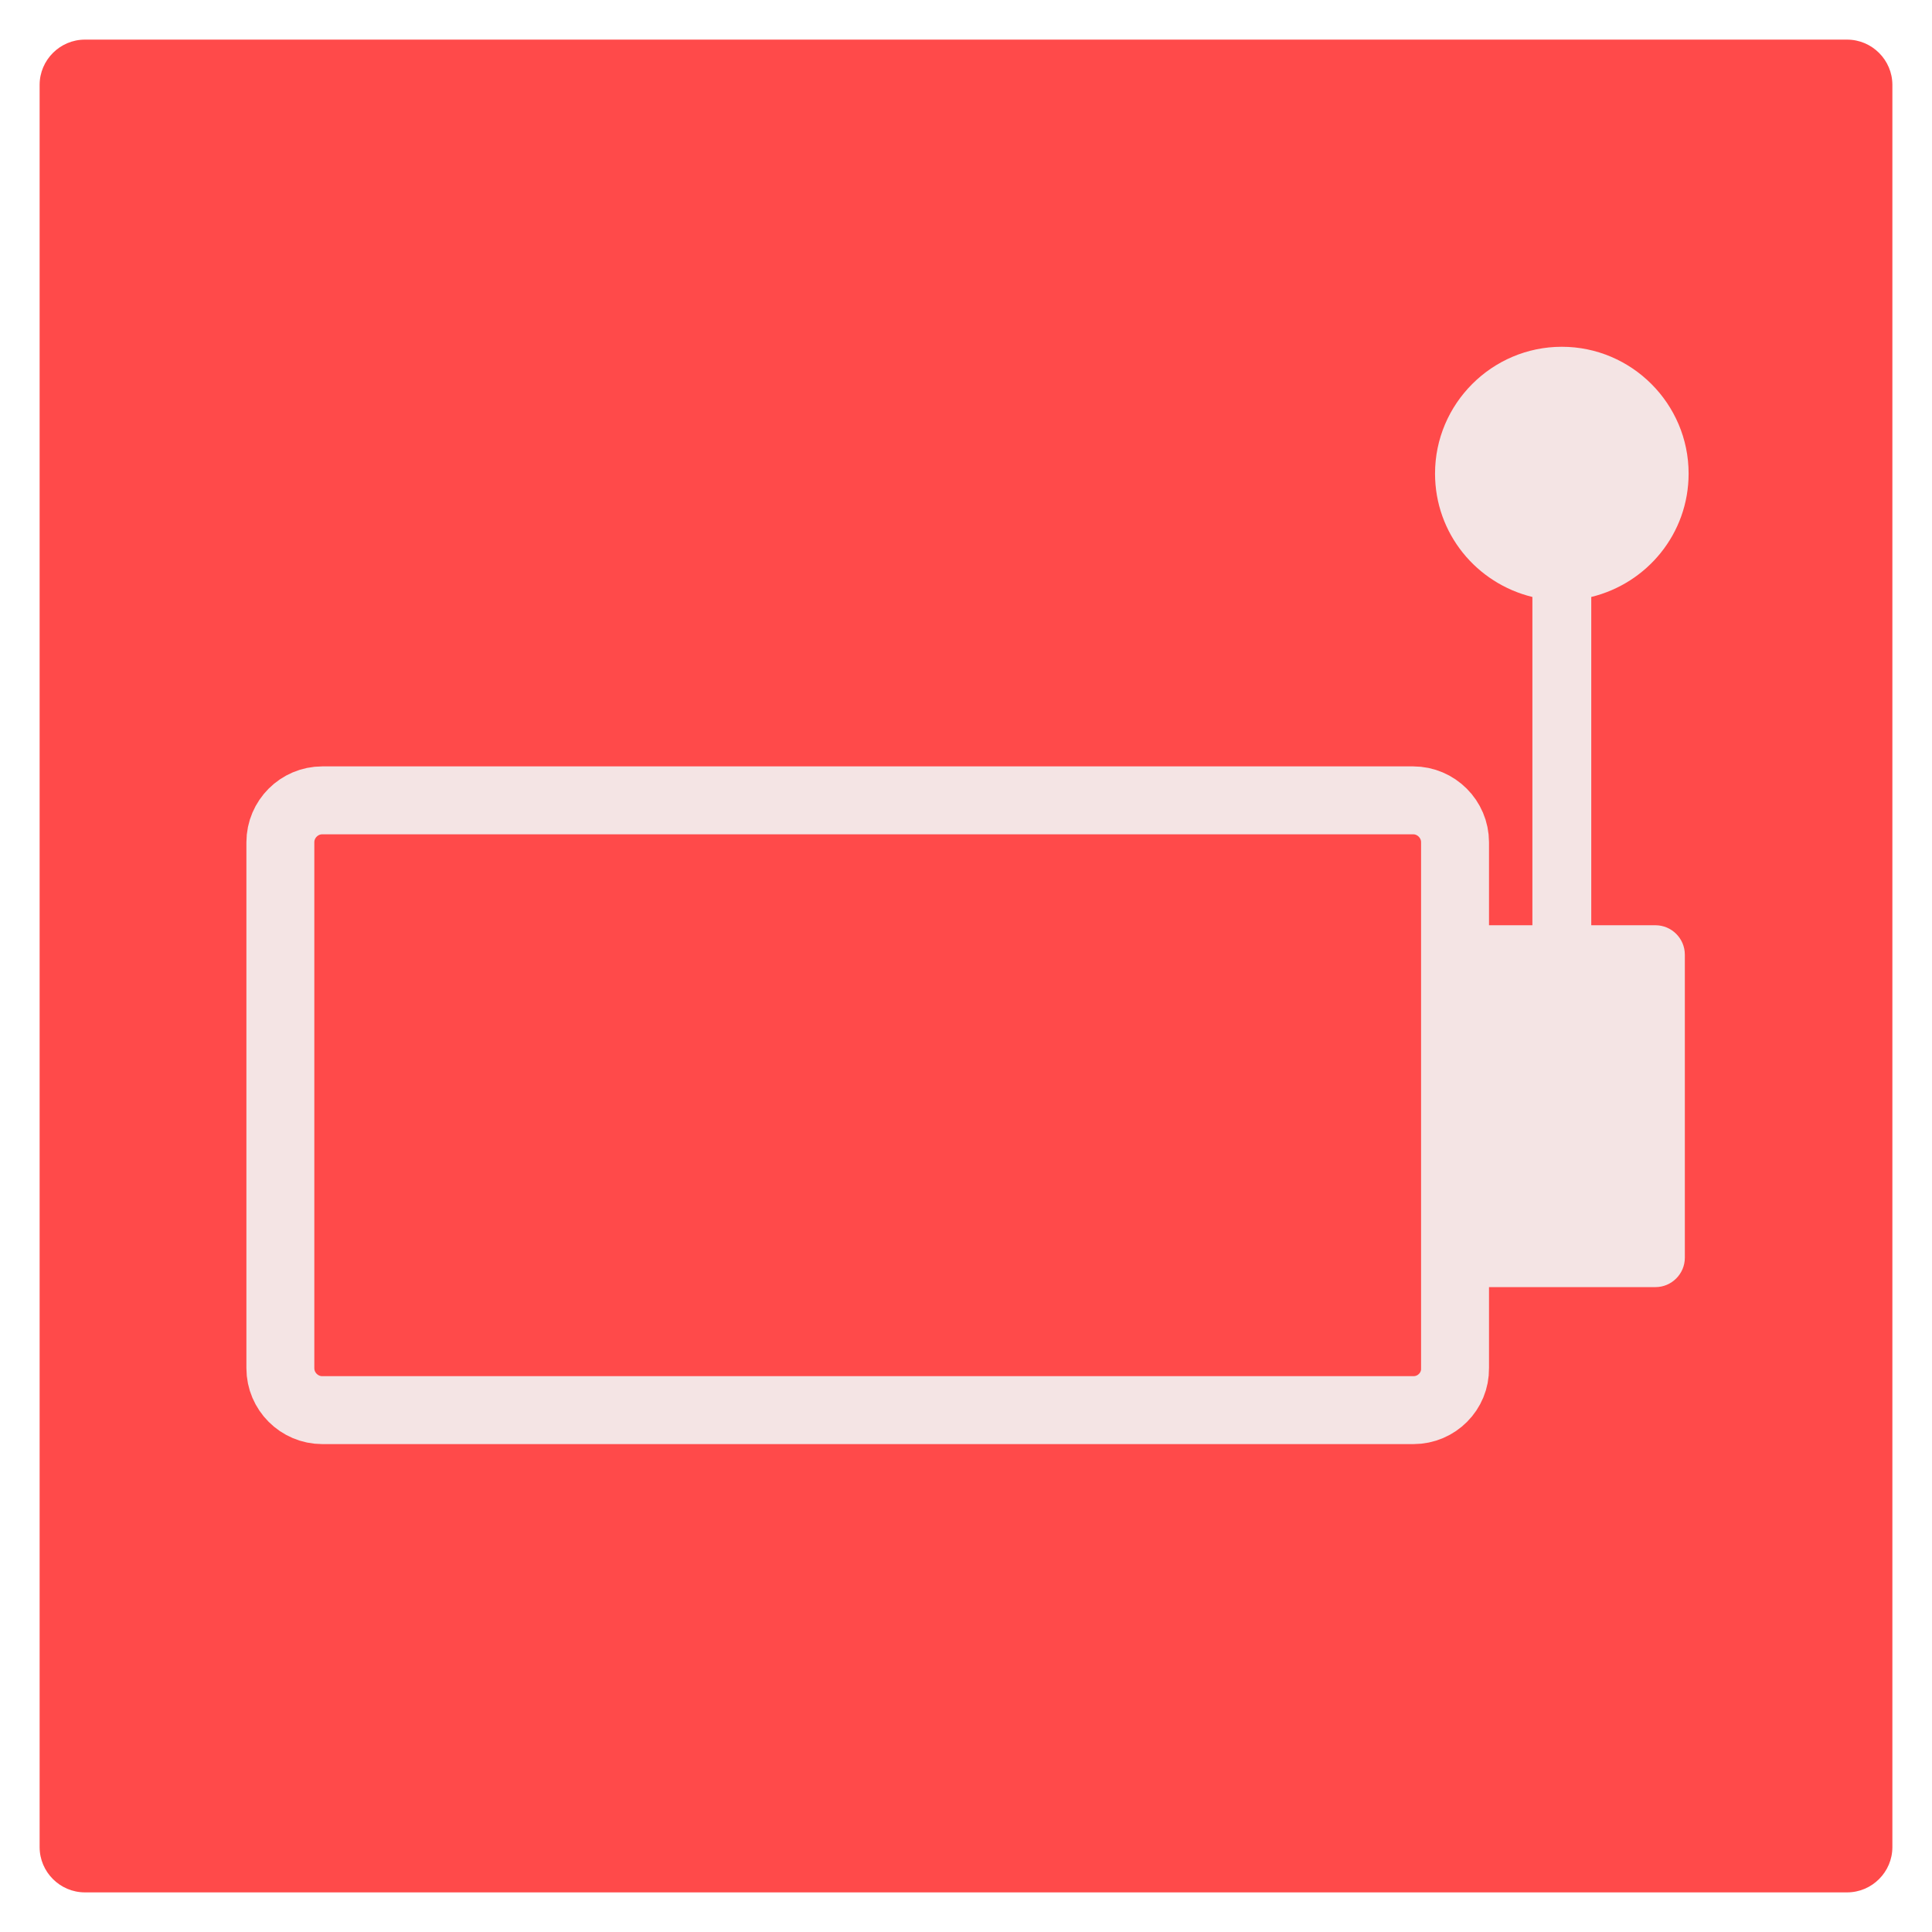
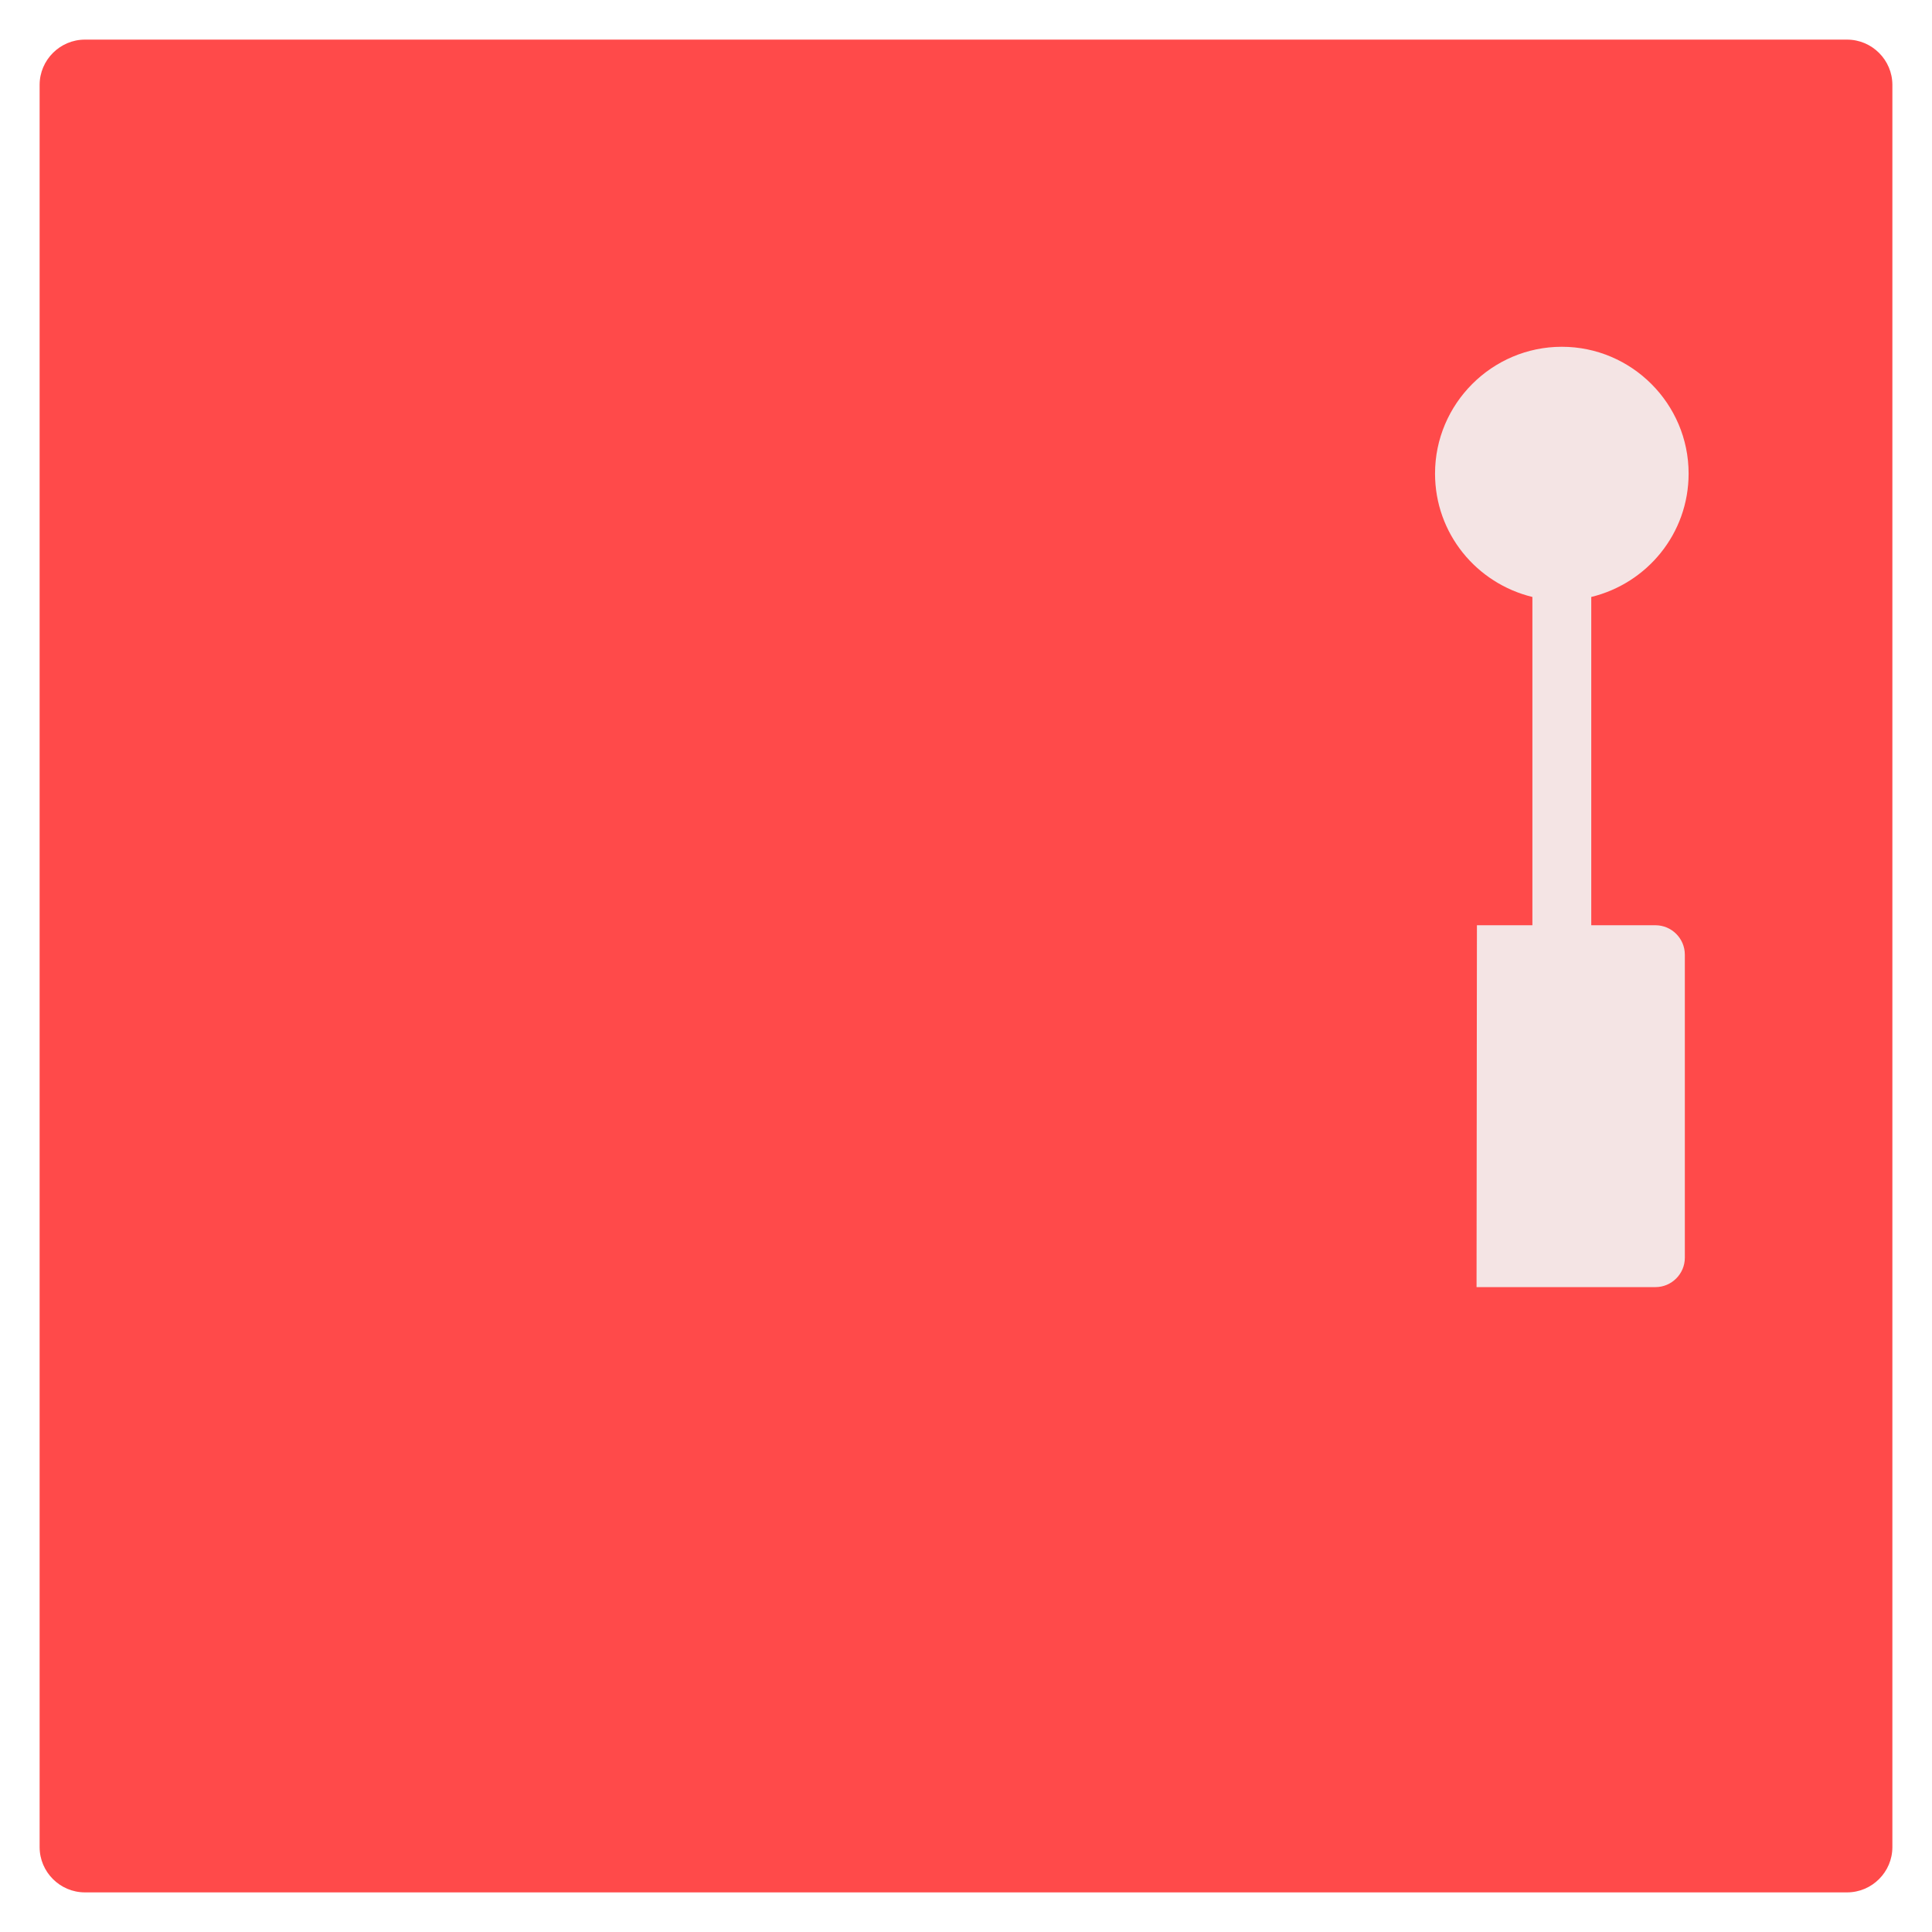
<svg xmlns="http://www.w3.org/2000/svg" version="1.1" id="rodillos_slingo" x="0px" y="0px" viewBox="0 0 512 512" style="enable-background:new 0 0 512 512;" xml:space="preserve">
  <style type="text/css">
	.st0{fill:#FF4A4A;}
	.st1{fill:#F4E4E4;}
	.st2{fill:none;stroke:#F4E4E4;stroke-width:18;stroke-miterlimit:10;}
</style>
  <path class="st0" d="M489.5,501.5h-467c-6.6,0-12-5.4-12-12v-467c0-6.6,5.4-12,12-12h467c6.6,0,12,5.4,12,12v467  C501.5,496.1,496.1,501.5,489.5,501.5z" />
  <g>
    <path class="st1" d="M391.3,341.1h47.4c4.3,0,7.8-3.5,7.8-7.8V253c0-4.3-3.5-7.8-7.8-7.8h-17v-87c14.8-3.6,25.8-16.8,25.8-32.7   c0-18.5-15.1-33.6-33.6-33.6s-33.6,15.1-33.6,33.6c0,15.9,11,29.1,25.8,32.7v87h-14.7" />
-     <path class="st2" d="M374.6,373.7H85.4c-6.1,0-11.1-5-11.1-11.1V223.2c0-6.1,5-11.1,11.1-11.1h289.1c6.1,0,11.1,5,11.1,11.1v139.4   C385.7,368.7,380.7,373.7,374.6,373.7z" />
  </g>
</svg>